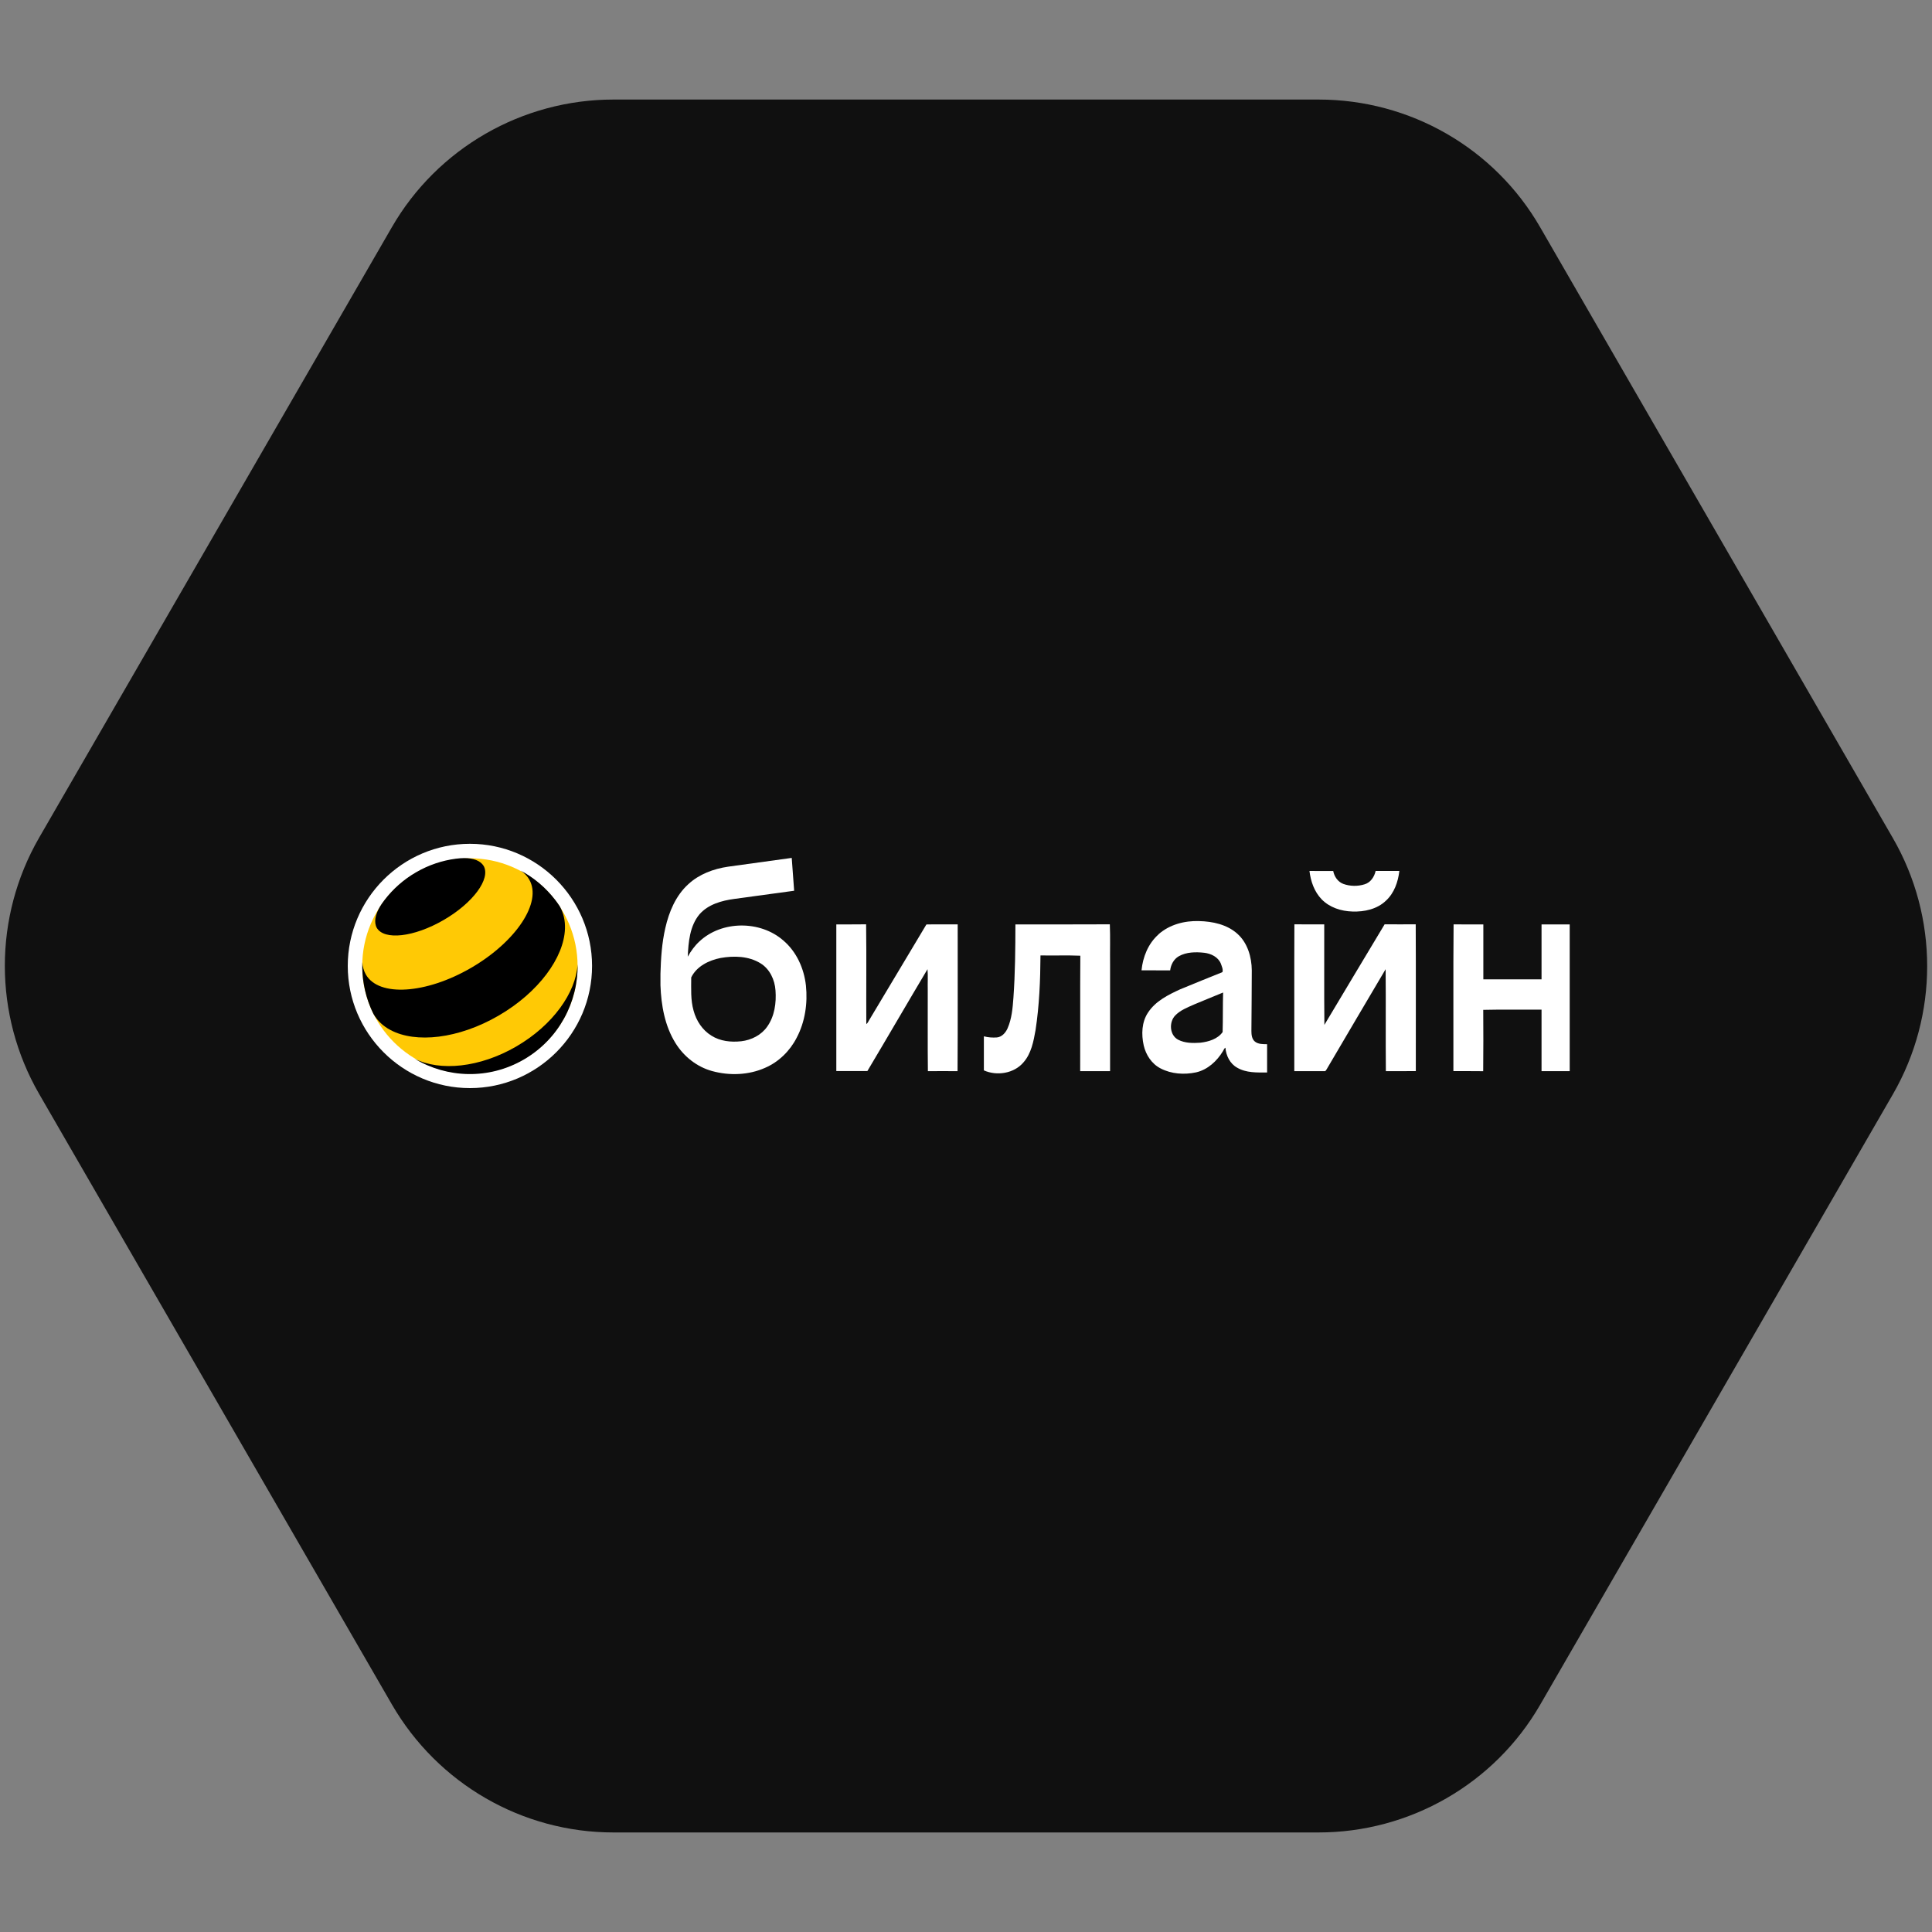
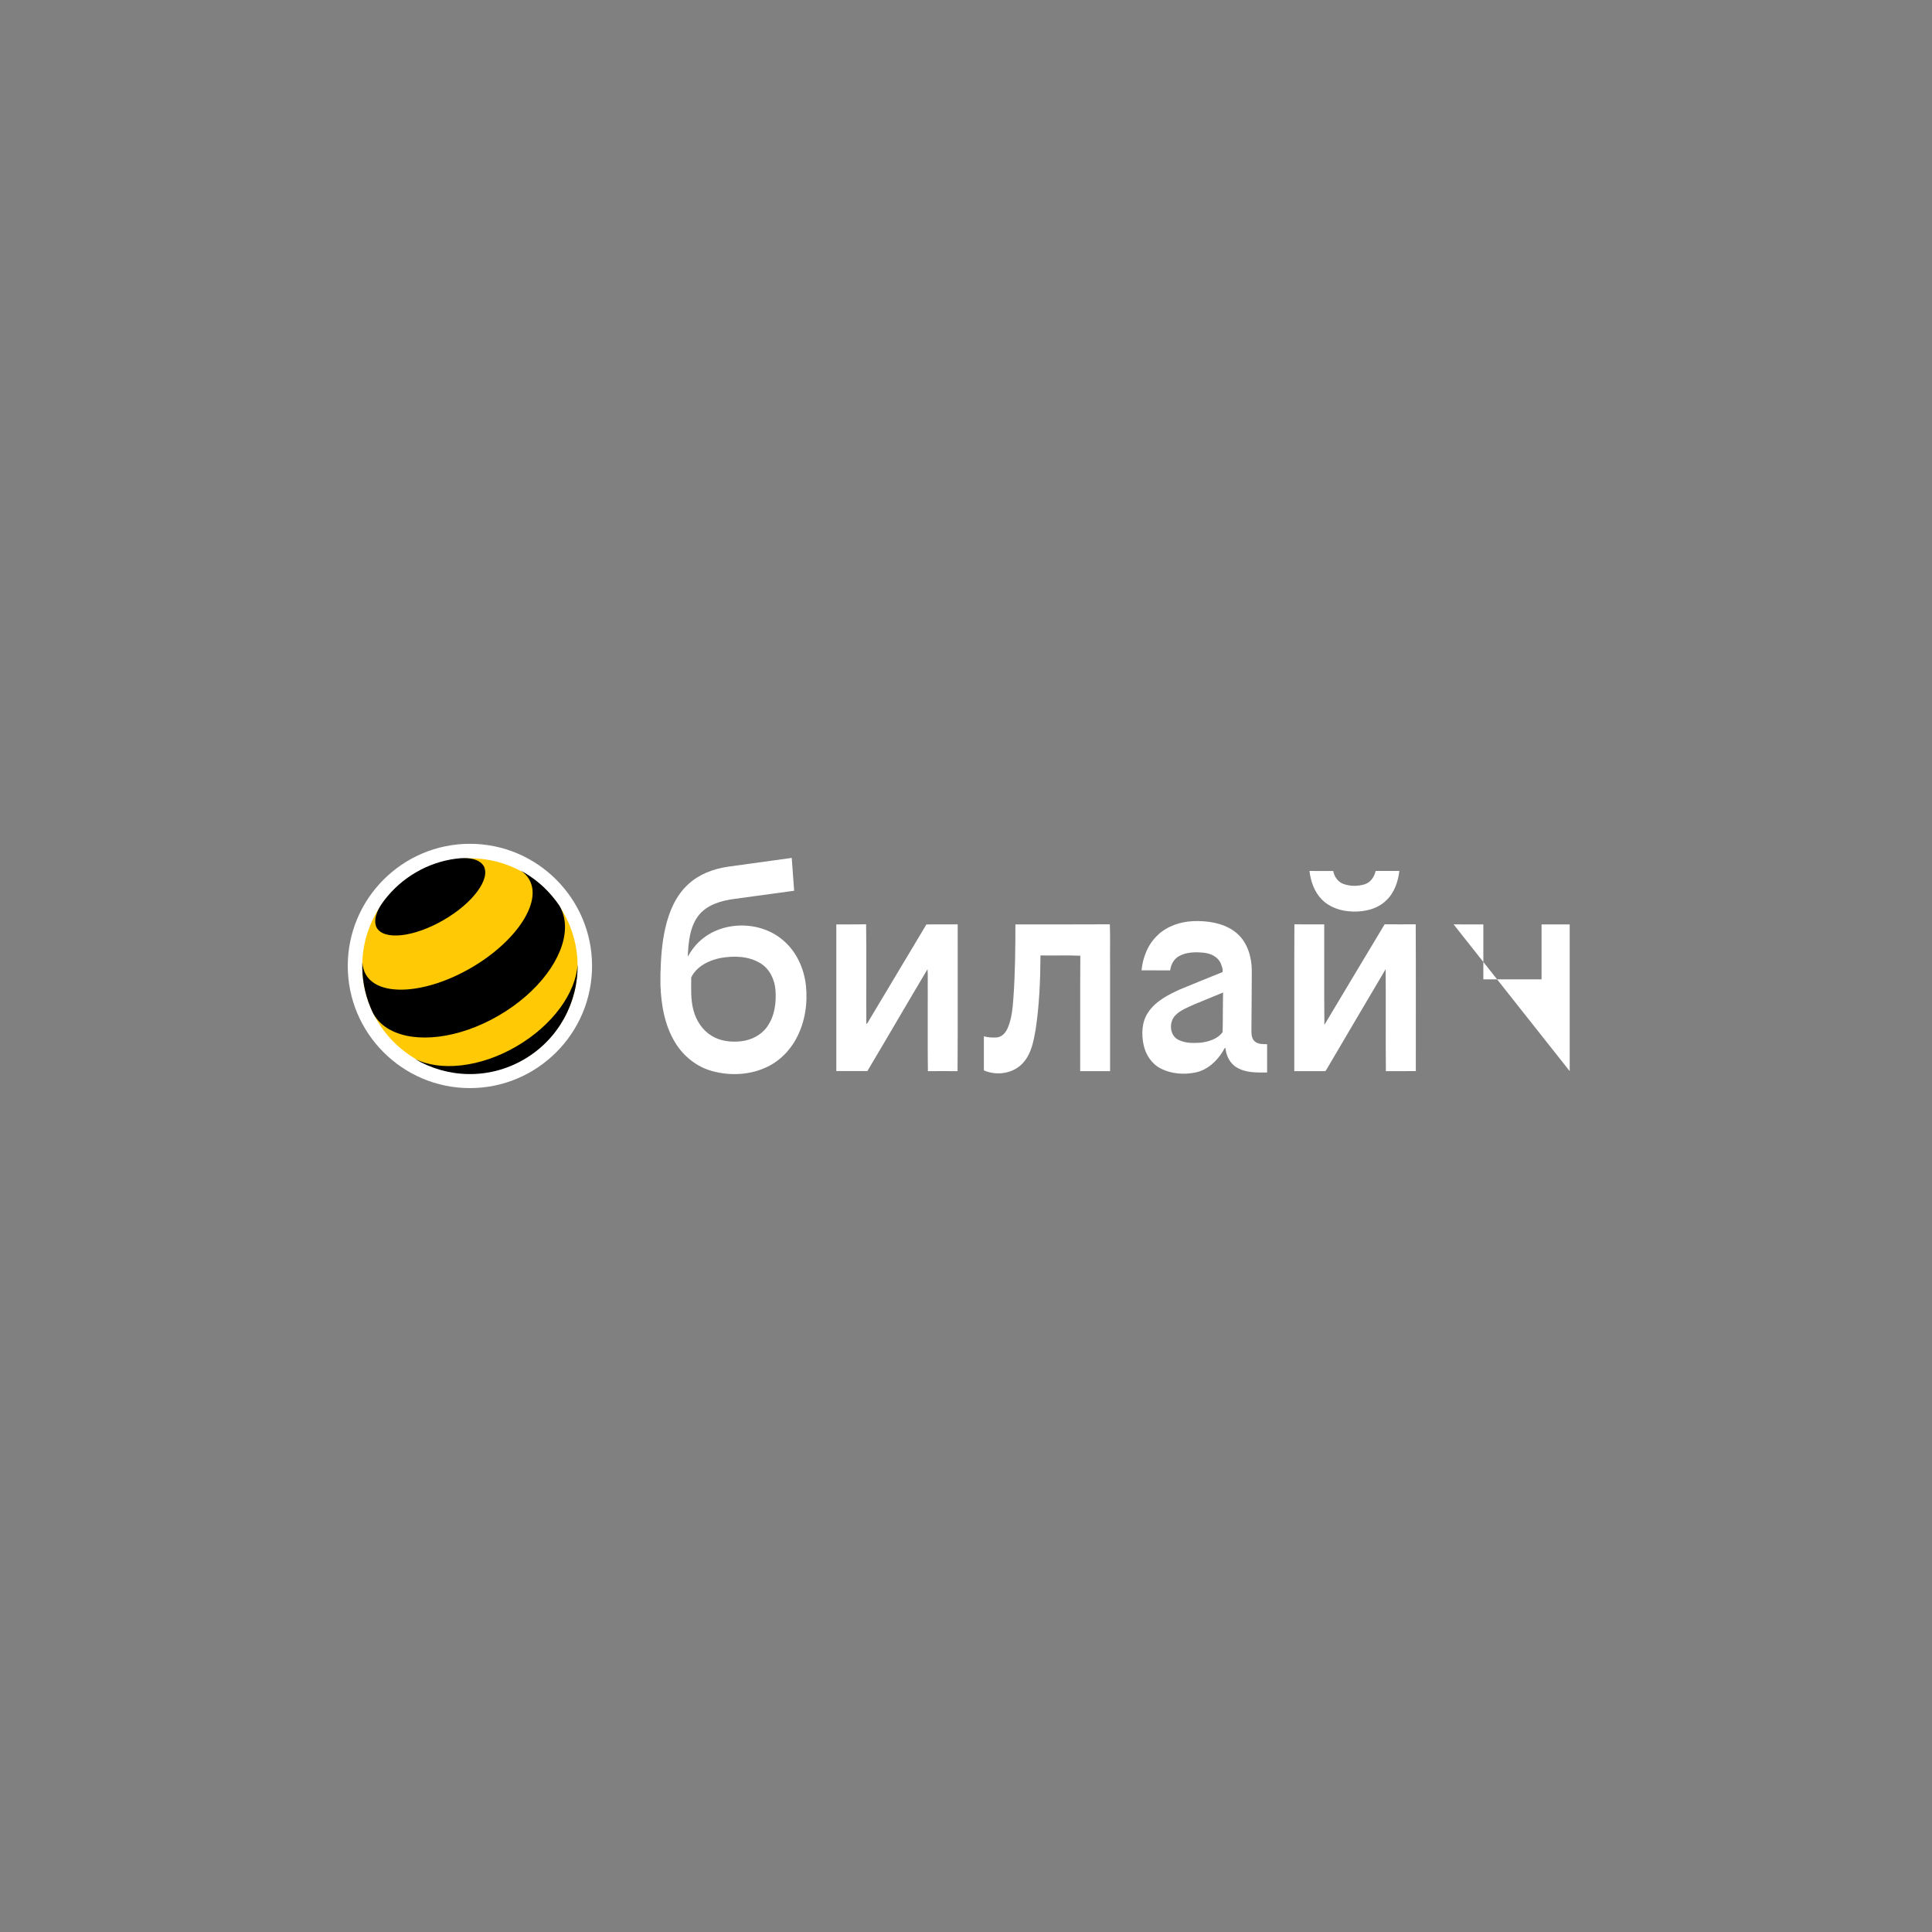
<svg xmlns="http://www.w3.org/2000/svg" id="Layer_1" data-name="Layer 1" viewBox="0 0 400 400">
  <rect x="0" y="0" width="400" height="400" fill="#808080" stroke="none" />
  <defs>
    <style> .cls-1, .cls-2, .cls-3, .cls-4 { stroke-width: 0px; } .cls-2 { fill: #101010; } .cls-3 { fill: #fff; } .cls-4 { fill: #ffc905; } </style>
  </defs>
-   <path class="cls-2" d="m127,379.39h146c18.88,0,36.44-10.07,45.88-26.45l73.04-126.41c9.44-16.39,9.44-36.6,0-52.98l-73.04-126.49c-9.44-16.39-26.92-26.45-45.88-26.45H127c-18.88,0-36.44,10.07-45.88,26.45L8.08,173.47c-9.44,16.39-9.44,36.6,0,52.98l73.04,126.41c9.52,16.46,27,26.53,45.88,26.53Z" />
  <g>
    <g>
      <g>
        <path class="cls-4" d="m97.29,223.79c-13.12,0-23.79-10.67-23.79-23.79s10.67-23.79,23.79-23.79,23.79,10.67,23.79,23.79-10.67,23.79-23.79,23.79Z" />
        <path class="cls-3" d="m97.29,177.7c12.31,0,22.29,9.98,22.29,22.29s-9.98,22.29-22.29,22.29-22.29-9.98-22.29-22.29,9.98-22.29,22.29-22.29m0-3c-13.95,0-25.29,11.35-25.29,25.29s11.35,25.29,25.29,25.29,25.29-11.35,25.29-25.29-11.35-25.29-25.29-25.29h0Z" />
      </g>
      <path class="cls-1" d="m106.88,216.67c-7.57,4.39-15.78,5.17-21.02,2.54,6.71,4.02,15.33,4.36,22.58.16,7.24-4.2,11.26-11.87,11.15-19.72-.35,5.88-5.14,12.62-12.7,17.01" />
      <path class="cls-1" d="m100.12,179.25c1.53,2.67-2.17,7.7-8.29,11.24-6.11,3.54-12.31,4.25-13.84,1.58-.06-.13-.13-.26-.17-.41-.4-1.24.08-2.85,1.22-4.54.19-.26.38-.53.57-.78,1.73-2.26,3.92-4.23,6.53-5.74,2.61-1.52,5.4-2.44,8.21-2.81.33-.05.65-.08.96-.1,2.03-.15,3.65.24,4.53,1.2.1.12.19.23.27.36" />
      <path class="cls-1" d="m109.59,182.14c2.68,4.66-2.73,12.83-12.07,18.25-9.34,5.42-19.1,6.04-21.77,1.38-.45-.78-.68-1.64-.73-2.57-.12,3.13.42,6.31,1.67,9.34.19.45.39.9.61,1.34,0,.02.02.04.03.06.81,1.4,2,2.51,3.49,3.3,5.24,2.82,14.11,1.85,22.4-2.96,8.29-4.81,13.55-12.03,13.75-17.99.06-1.68-.29-3.27-1.09-4.67-.3-.46-.62-.9-.95-1.33-1.97-2.55-4.41-4.59-7.13-6.04.76.5,1.37,1.13,1.81,1.9,0,0,0,0,0,0h0Z" />
    </g>
    <g>
      <path class="cls-3" d="m150.73,179.44c4.4-.61,8.79-1.21,13.19-1.82.16,2.27.34,4.53.5,6.8-4.13.56-8.25,1.13-12.38,1.69-2.62.35-5.42,1.12-7.22,3.19-2.02,2.42-2.29,5.75-2.43,8.77.65-1.15,1.42-2.24,2.4-3.14,4.64-4.37,12.61-4.39,17.38-.22,2.74,2.32,4.3,5.8,4.69,9.34.38,3.68-.18,7.52-1.92,10.81-1.4,2.73-3.71,5-6.53,6.22-3.42,1.52-7.39,1.66-10.98.67-3.15-.86-5.86-3.02-7.57-5.78-2.23-3.57-2.97-7.84-3.12-11.98v-2.4c.09-3.17.29-6.36,1.01-9.46.76-3.35,2.16-6.71,4.75-9.06,2.25-2.09,5.23-3.19,8.23-3.63m-1.54,18.9c-2.42.48-4.96,1.71-6.08,4.03,0,2.3-.15,4.64.49,6.88.56,2.09,1.83,4.03,3.69,5.17,1.82,1.16,4.06,1.39,6.17,1.16,2.1-.24,4.17-1.28,5.39-3.04,1.52-2.15,1.9-4.9,1.71-7.48-.15-2.2-1.18-4.44-3.11-5.62-2.45-1.51-5.5-1.59-8.26-1.1" />
      <path class="cls-3" d="m271.11,180.32c1.64.03,3.28,0,4.92.01.22,1.16.95,2.24,2.08,2.67,1.4.51,2.99.53,4.4.09,1.25-.36,2.03-1.55,2.3-2.77,1.64,0,3.27,0,4.91,0-.26,2.26-1.06,4.58-2.77,6.15-1.82,1.76-4.47,2.34-6.94,2.25-2.33-.06-4.74-.83-6.39-2.54-1.52-1.58-2.26-3.74-2.51-5.87" />
      <path class="cls-3" d="m239.85,193.44c2.27-2.02,5.4-2.84,8.39-2.74,2.82.06,5.81.7,7.96,2.64,2.1,1.88,2.94,4.8,2.97,7.55,0,4.19-.06,8.38-.08,12.57,0,.76.09,1.67.73,2.19.71.57,1.67.52,2.52.54,0,1.95,0,3.9,0,5.86-2.09,0-4.33.1-6.2-1-1.49-.82-2.3-2.49-2.43-4.14-.27.15-.35.48-.51.72-1.25,2.06-3.16,3.84-5.56,4.39-2.44.52-5.11.35-7.34-.81-1.84-.93-3.06-2.8-3.51-4.78-.5-2.27-.43-4.82.91-6.81,1.55-2.36,4.17-3.66,6.66-4.8,2.9-1.22,5.82-2.36,8.73-3.55.19-.54-.14-1.21-.32-1.75-.56-1.39-2.05-2.1-3.46-2.26-1.76-.19-3.67-.17-5.25.72-1.05.6-1.65,1.75-1.79,2.93-1.98-.02-3.95,0-5.93-.01.27-2.78,1.39-5.57,3.52-7.44m7.32,14.53c-1.36.6-2.81,1.16-3.86,2.25-1.34,1.39-1.18,4.1.62,5.03,1.4.72,3.05.72,4.59.61,1.69-.2,3.57-.75,4.6-2.2.08-2.73.02-5.46.1-8.19-2.02.81-4.03,1.67-6.04,2.49" />
      <path class="cls-3" d="m210.22,191.39c6.52-.01,13.04.02,19.56-.02.11,2.76.01,5.54.05,8.3,0,7.37.01,14.74,0,22.1-2.06-.01-4.13,0-6.19,0,.03-7.97-.03-15.94.03-23.9-2.74-.12-5.5,0-8.25-.06-.03,5.17-.24,10.35-1.02,15.46-.42,2.34-.88,4.85-2.51,6.69-1.95,2.3-5.5,2.85-8.19,1.65,0-2.35,0-4.7,0-7.05.88.23,1.8.3,2.7.23,1.04-.1,1.79-.97,2.2-1.87.88-2,1.06-4.21,1.22-6.37.36-5.05.4-10.11.41-15.16" />
-       <path class="cls-3" d="m300.95,191.38c2.05.03,4.11,0,6.16.01,0,3.79,0,7.58,0,11.37,4.02,0,8.03,0,12.05,0,0-3.79,0-7.58,0-11.37,1.94-.01,3.89,0,5.83,0v30.38c-1.94,0-3.89,0-5.83,0,0-4.24,0-8.49,0-12.73-4.02.02-8.05-.06-12.07.04.02,4.23.04,8.47-.01,12.7-2.06-.04-4.11,0-6.17-.02.03-10.13-.05-20.27.04-30.39" />
+       <path class="cls-3" d="m300.95,191.38c2.05.03,4.11,0,6.16.01,0,3.79,0,7.58,0,11.37,4.02,0,8.03,0,12.05,0,0-3.79,0-7.58,0-11.37,1.94-.01,3.89,0,5.83,0v30.38" />
      <path class="cls-3" d="m173.16,191.39c2.05-.02,4.11.02,6.16-.02.09,6.88,0,13.77.04,20.65.28-.17.39-.5.56-.76,3.95-6.62,7.93-13.23,11.88-19.86,2.16-.05,4.32,0,6.48-.02-.02,10.13.04,20.26-.03,30.39-2.05,0-4.09-.02-6.14,0-.07-5.63-.01-11.27-.03-16.91-.04-1.4.07-2.81-.05-4.2-4.18,7.01-8.27,14.08-12.45,21.09-2.14,0-4.29,0-6.43,0,0-10.13,0-20.26,0-30.39" />
      <path class="cls-3" d="m267.97,221.77c.02-10.13-.03-20.27.02-30.4,2.06.03,4.12,0,6.18.01.02,6.94-.04,13.87.03,20.81,4.16-6.94,8.29-13.89,12.47-20.82,2.15,0,4.29.02,6.44,0,.05,10.13.01,20.26.02,30.39-2.06.02-4.13,0-6.2.01-.07-7.04.02-14.08-.05-21.11-4.09,6.87-8.11,13.78-12.18,20.67-.13.18-.23.51-.52.44-2.07,0-4.14,0-6.21,0" />
    </g>
  </g>
</svg>